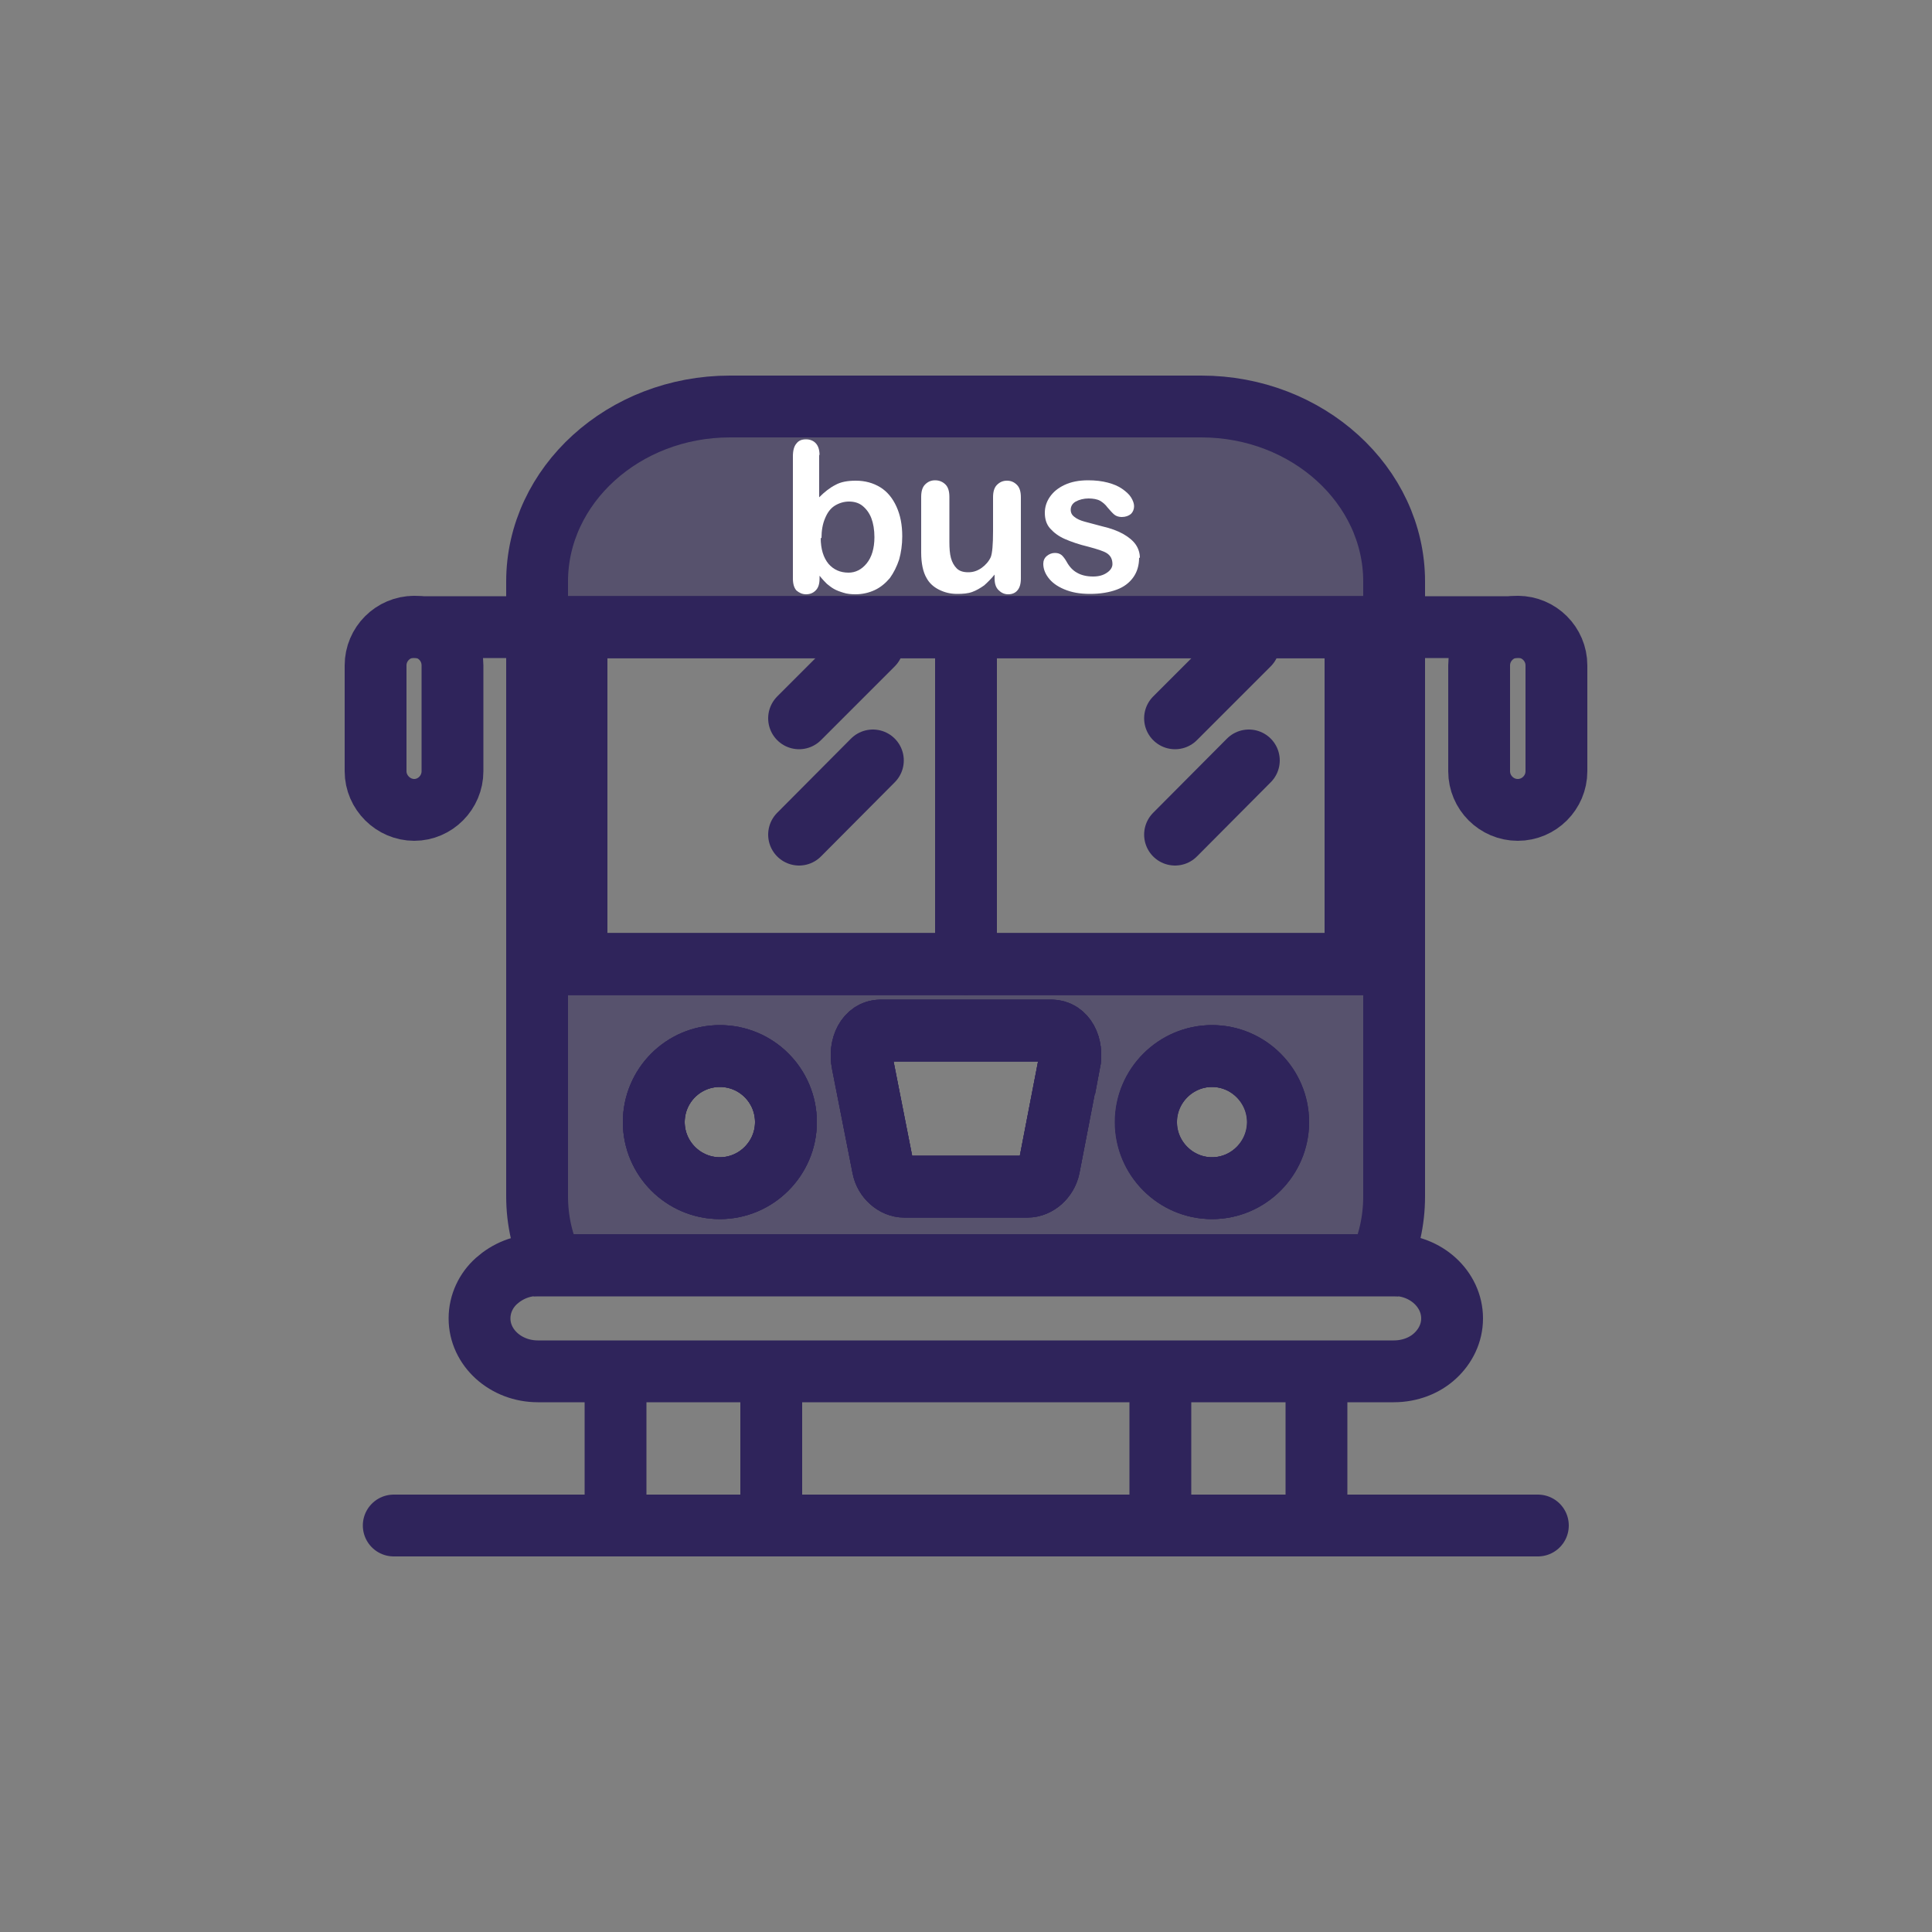
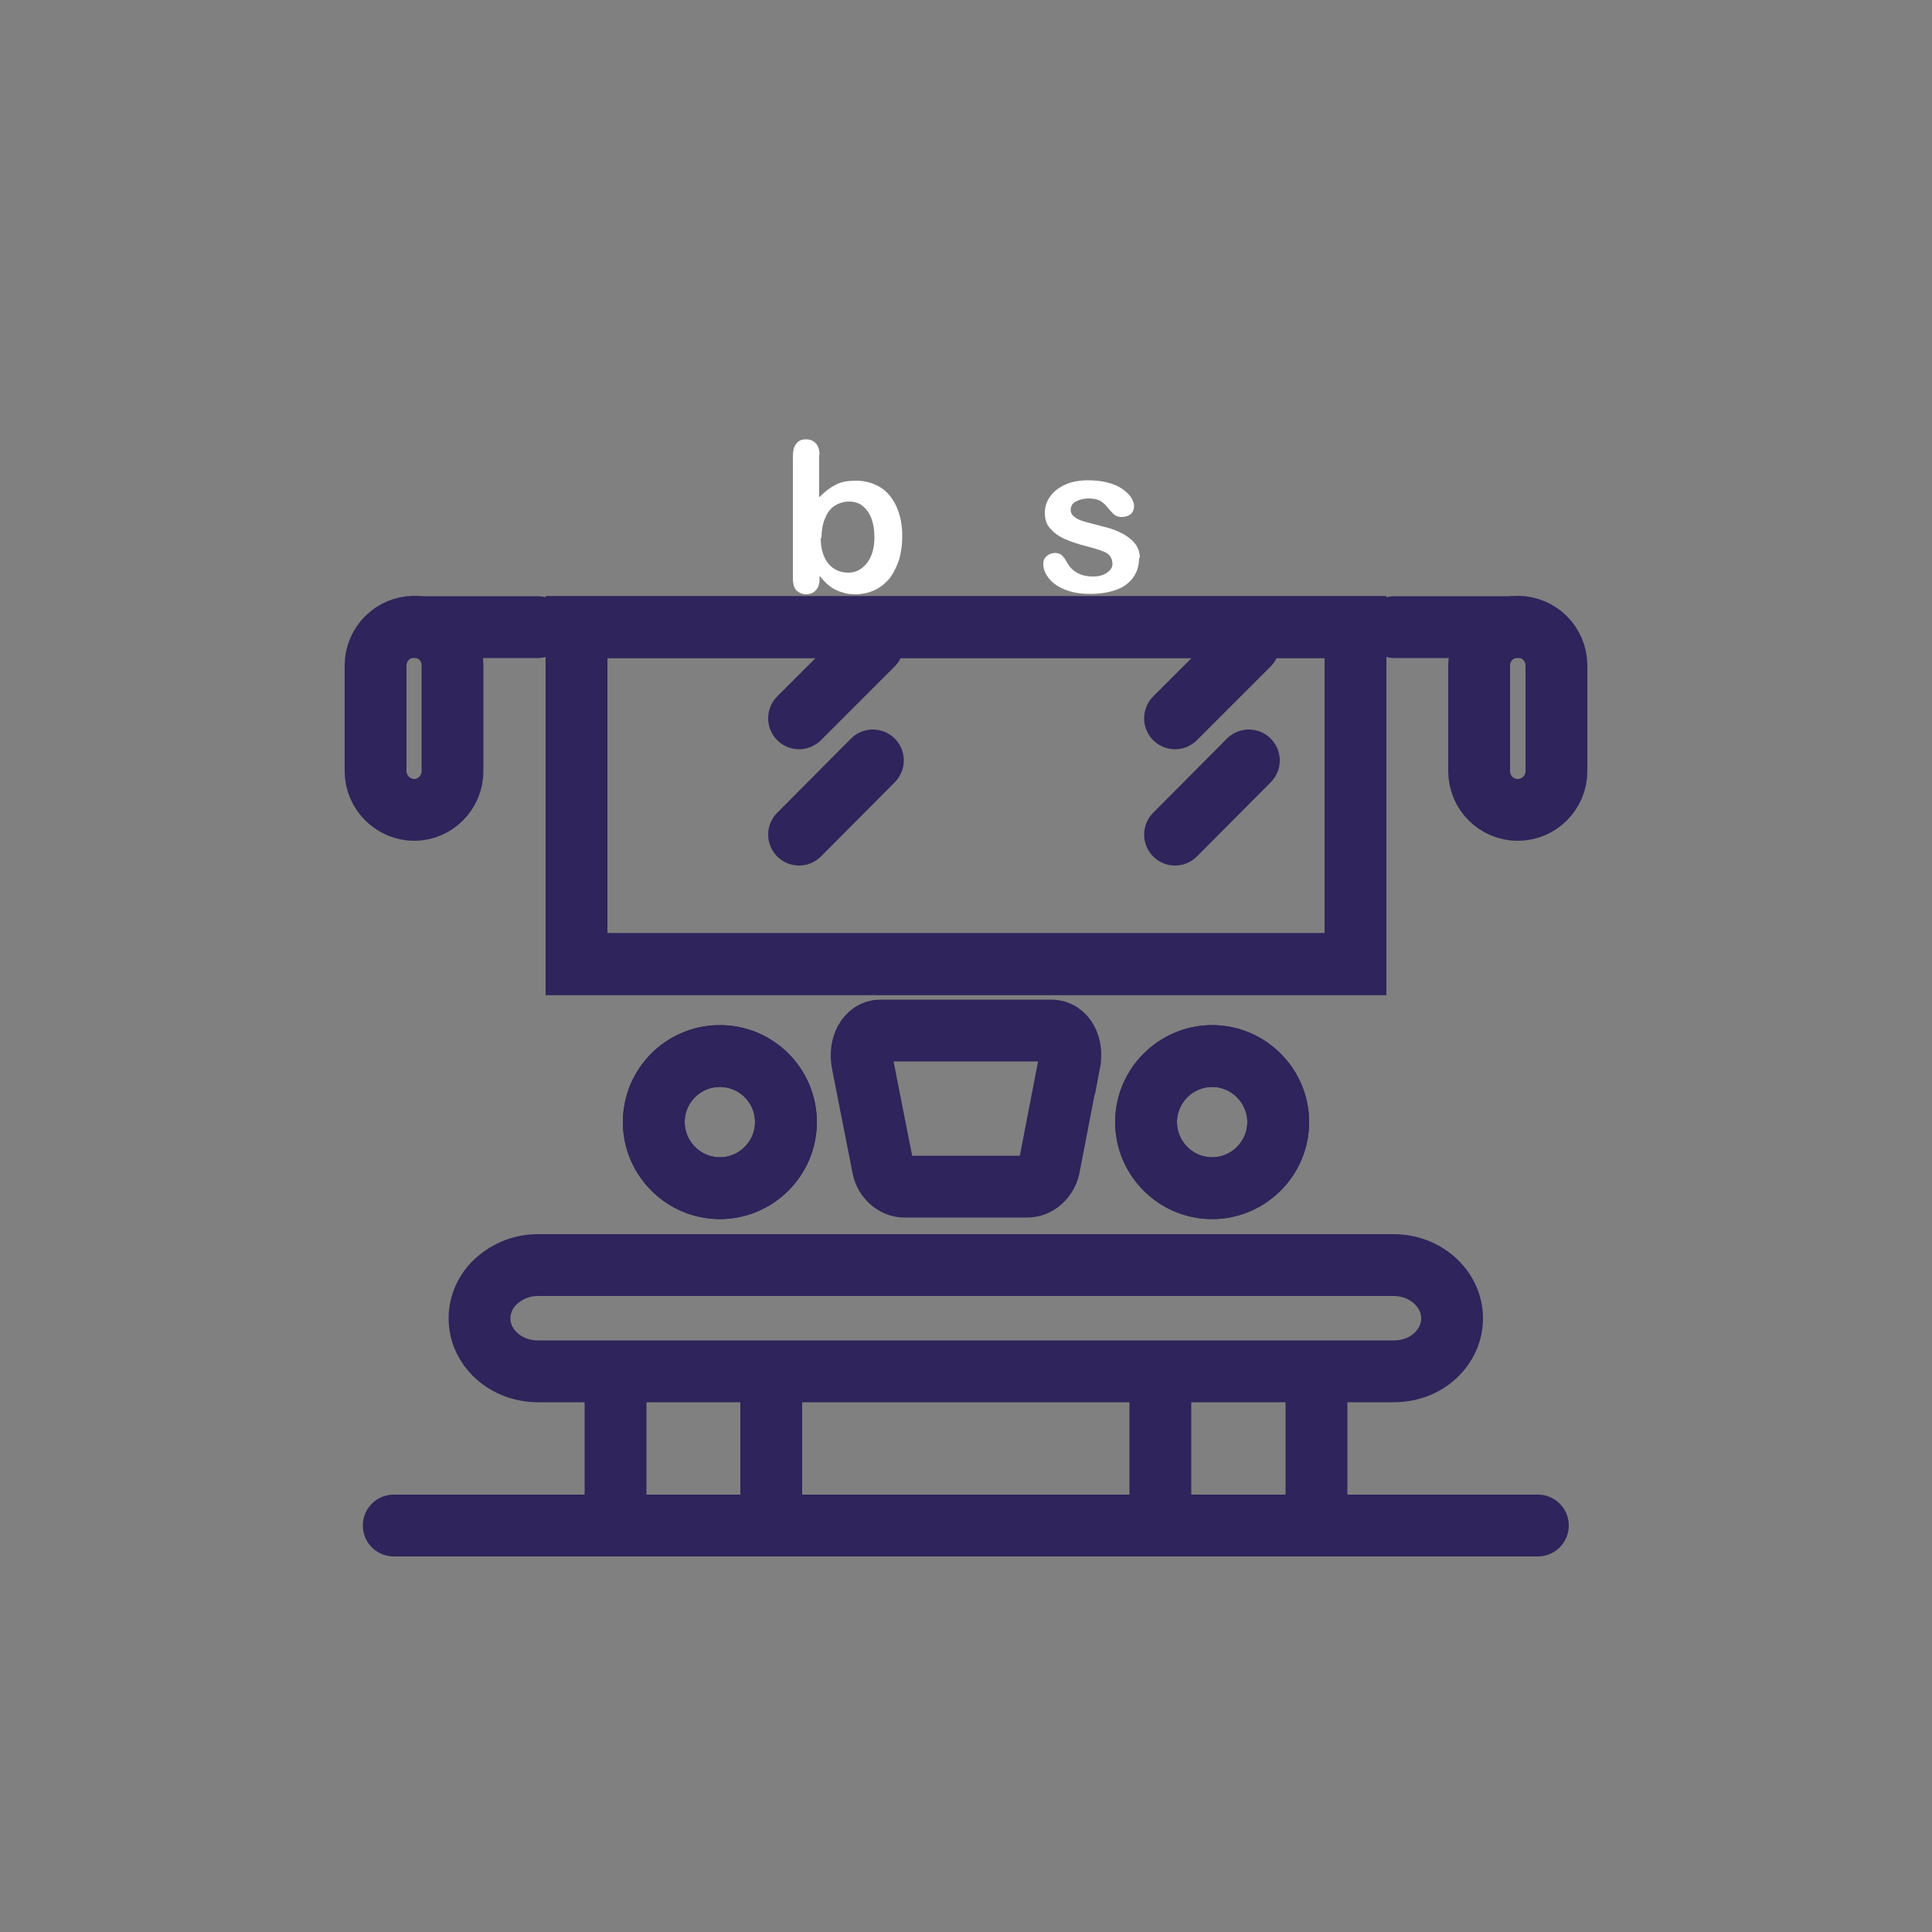
<svg xmlns="http://www.w3.org/2000/svg" id="d" data-name="Calque 3" viewBox="0 0 50 50">
  <rect x="0" y="0" width="50" height="50" fill="#808080" stroke="none" />
  <defs>
    <style>
      .f {
        fill: rgba(47, 36, 91, .5);
      }

      .f, .g {
        stroke: #2f245b;
        stroke-linecap: round;
        stroke-miterlimit: 10;
        stroke-width: 1.6px;
      }

      .h {
        fill: #fff;
      }

      .g {
        fill: none;
      }
    </style>
  </defs>
  <line class="g" x1="10.19" y1="39.48" x2="39.8" y2="39.48" />
  <g>
    <path class="g" d="M20.34,29.04c0,.94-.77,1.71-1.71,1.71s-1.71-.77-1.71-1.71.76-1.71,1.71-1.71,1.71.77,1.71,1.71Z" />
    <path class="g" d="M33.08,29.04c0,.94-.77,1.71-1.71,1.71s-1.71-.77-1.71-1.71.77-1.71,1.71-1.71,1.71.77,1.71,1.71Z" />
  </g>
  <g>
    <line class="g" x1="15.93" y1="39.48" x2="15.93" y2="35.74" />
    <line class="g" x1="19.96" y1="39.48" x2="19.96" y2="35.74" />
    <line class="g" x1="34.07" y1="39.48" x2="34.07" y2="35.74" />
    <line class="g" x1="30.03" y1="39.48" x2="30.03" y2="35.74" />
  </g>
  <path class="g" d="M37.58,34.12c0,.38-.17.72-.44.97-.27.25-.65.4-1.07.4H13.92c-.83,0-1.51-.61-1.51-1.37,0-.38.17-.73.44-.97.28-.25.65-.41,1.07-.41h22.15c.83,0,1.51.62,1.51,1.38Z" />
-   <path class="f" d="M31.09,10.52h-12.2c-2.75,0-4.99,2.04-4.99,4.53v15.91c0,.63.14,1.24.41,1.79h21.37c.26-.55.4-1.15.4-1.79v-15.91c0-2.49-2.24-4.53-4.99-4.53ZM18.63,30.75c-.95,0-1.71-.77-1.71-1.71s.76-1.71,1.71-1.71,1.71.77,1.71,1.71-.77,1.71-1.71,1.71ZM27.67,27.52l-.52,2.69c-.06.28-.3.5-.56.5h-3.19c-.25,0-.5-.22-.55-.5l-.53-2.69c-.09-.45.12-.85.47-.85h4.42c.35,0,.56.39.47.85ZM31.36,30.75c-.94,0-1.71-.77-1.71-1.71s.77-1.71,1.71-1.71,1.71.77,1.71,1.71-.77,1.71-1.71,1.71ZM35.08,24.95H14.92v-8.72h20.16v8.72Z" />
  <path class="g" d="M20.34,29.04c0,.94-.77,1.71-1.71,1.71s-1.71-.77-1.71-1.71.76-1.71,1.71-1.71,1.71.77,1.71,1.71Z" />
  <path class="g" d="M27.67,27.52l-.52,2.69c-.06.28-.3.5-.56.5h-3.19c-.25,0-.5-.22-.55-.5l-.53-2.69c-.09-.45.12-.85.47-.85h4.42c.35,0,.56.39.47.85Z" />
  <path class="g" d="M33.08,29.04c0,.94-.77,1.71-1.71,1.71s-1.71-.77-1.71-1.71.77-1.71,1.71-1.71,1.71.77,1.71,1.71Z" />
  <rect class="g" x="14.92" y="16.23" width="20.16" height="8.72" />
-   <path class="g" d="M27.67,27.52l-.52,2.69c-.06.28-.3.5-.56.5h-3.19c-.25,0-.5-.22-.55-.5l-.53-2.69c-.09-.45.12-.85.47-.85h4.42c.35,0,.56.39.47.85Z" />
  <rect class="g" x="14.92" y="16.23" width="20.16" height="8.72" />
  <g>
    <path class="h" d="M21.2,11.76v1.11c.14-.14.28-.25.42-.32.14-.08.32-.11.53-.11.24,0,.45.06.63.17.18.11.32.28.42.5.1.22.15.47.15.77,0,.22-.03.42-.08.6-.06.18-.14.34-.24.48-.11.13-.24.24-.39.31-.15.07-.32.11-.5.11-.11,0-.22-.01-.31-.04-.1-.03-.18-.06-.25-.1s-.13-.09-.18-.13c-.05-.05-.11-.11-.19-.21v.07c0,.14-.03.24-.1.31-.07.07-.15.1-.25.1s-.18-.04-.25-.1c-.06-.07-.09-.17-.09-.31v-3.16c0-.15.03-.26.09-.33.06-.08.14-.11.25-.11s.2.04.26.11.09.17.09.31ZM21.24,13.92c0,.29.07.51.2.67.13.15.3.23.52.23.18,0,.34-.08.47-.24.13-.16.2-.39.2-.68,0-.19-.03-.36-.08-.49s-.13-.24-.23-.32-.22-.11-.35-.11-.26.04-.37.11-.19.18-.25.33c-.06.14-.09.31-.09.51Z" />
-     <path class="h" d="M25.74,14.96v-.09c-.09.11-.18.2-.27.28-.1.07-.2.13-.31.17-.11.04-.24.05-.39.05-.18,0-.33-.04-.47-.11-.14-.07-.25-.17-.32-.3-.09-.15-.14-.38-.14-.66v-1.44c0-.14.03-.25.1-.32.07-.07.15-.11.26-.11s.2.04.27.11c.07.07.1.18.1.32v1.16c0,.17.01.31.04.42.03.11.08.2.15.27.07.07.17.1.3.1s.24-.04.34-.11.19-.17.24-.28c.04-.1.06-.33.06-.67v-.88c0-.14.03-.25.1-.32.07-.07.15-.11.26-.11s.19.04.26.11c.07.07.1.18.1.32v2.1c0,.14-.03.24-.09.31s-.14.1-.24.1-.18-.04-.25-.11c-.07-.07-.1-.17-.1-.3Z" />
    <path class="h" d="M29.48,14.43c0,.2-.05.37-.15.51-.1.14-.24.25-.43.32-.19.07-.42.11-.69.11s-.48-.04-.67-.12c-.19-.08-.32-.18-.41-.3-.09-.12-.13-.24-.13-.36,0-.08.03-.15.09-.2s.13-.08.21-.08c.08,0,.13.02.18.06.04.04.08.09.12.16.07.13.16.23.27.29.1.06.24.1.42.1.14,0,.26-.03.36-.1.09-.06.14-.14.14-.22,0-.13-.05-.22-.14-.28s-.26-.11-.48-.17c-.25-.06-.45-.13-.61-.2-.16-.07-.28-.16-.38-.27s-.14-.25-.14-.41c0-.14.04-.28.13-.41.09-.13.21-.23.38-.31.17-.08.37-.12.61-.12.19,0,.36.02.51.06.15.04.27.09.37.16s.18.14.23.22c.05.08.08.16.08.23,0,.08-.03.15-.08.2-.06.05-.14.08-.24.08-.07,0-.14-.02-.19-.06-.05-.04-.11-.11-.18-.19-.05-.07-.12-.13-.19-.17-.07-.04-.18-.06-.3-.06s-.24.03-.33.08-.13.13-.13.21c0,.08.03.14.1.19.06.05.15.09.26.12s.26.07.45.12c.22.05.41.12.55.2.14.08.25.17.32.27.07.1.11.22.11.35Z" />
  </g>
  <g>
    <line class="g" x1="13.91" y1="16.23" x2="10.71" y2="16.23" />
    <path class="g" d="M11.71,17.22v2.74c0,.55-.45,1-.99,1s-1-.45-1-1v-2.74c0-.55.45-1,1-1s.99.45.99,1Z" />
  </g>
  <g>
    <line class="g" x1="36.09" y1="16.23" x2="39.28" y2="16.23" />
    <path class="g" d="M40.28,17.22v2.74c0,.55-.45,1-1,1s-1-.45-1-1v-2.74c0-.55.45-1,1-1s1,.45,1,1Z" />
  </g>
-   <line class="g" x1="25" y1="16.23" x2="25" y2="24.95" />
  <line class="g" x1="22.59" y1="19.68" x2="20.68" y2="21.6" />
  <line class="g" x1="22.59" y1="16.68" x2="20.68" y2="18.59" />
  <line class="g" x1="32.32" y1="19.68" x2="30.41" y2="21.6" />
  <line class="g" x1="32.32" y1="16.68" x2="30.41" y2="18.59" />
</svg>